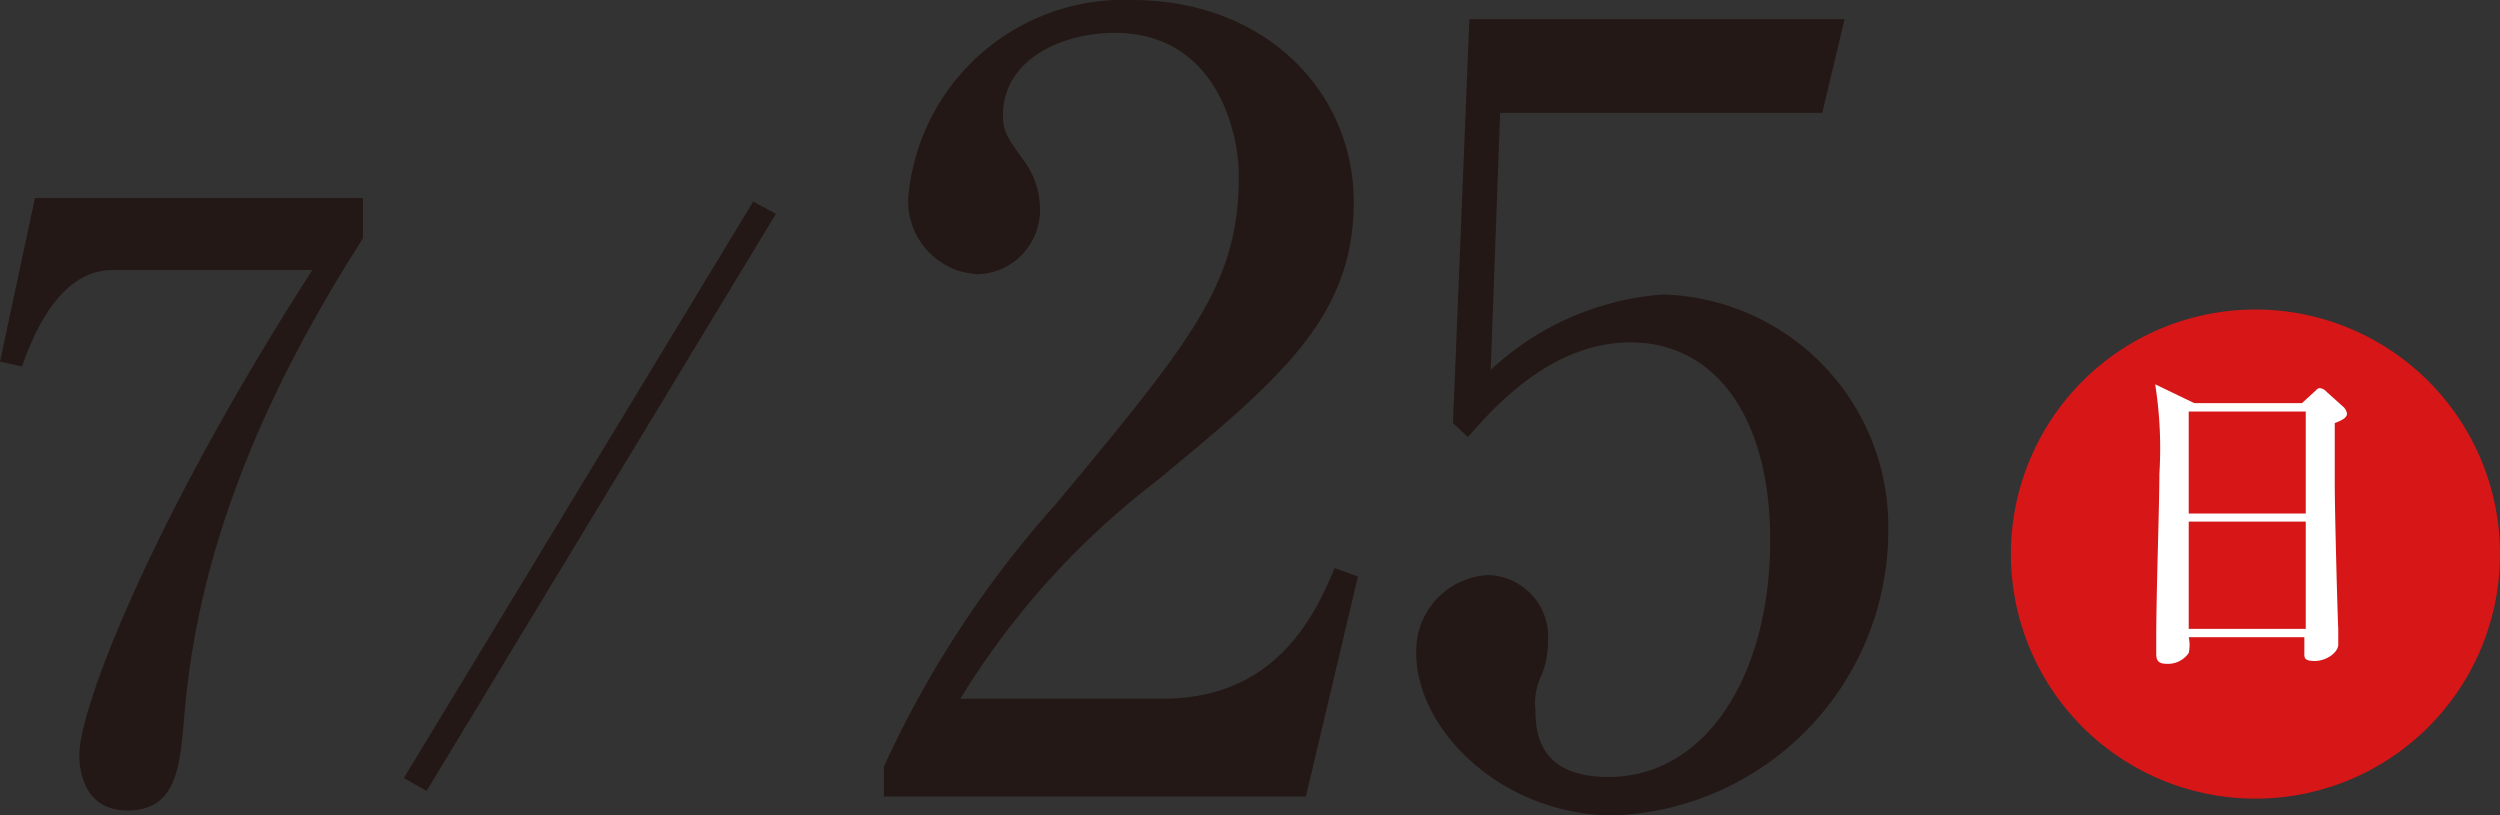
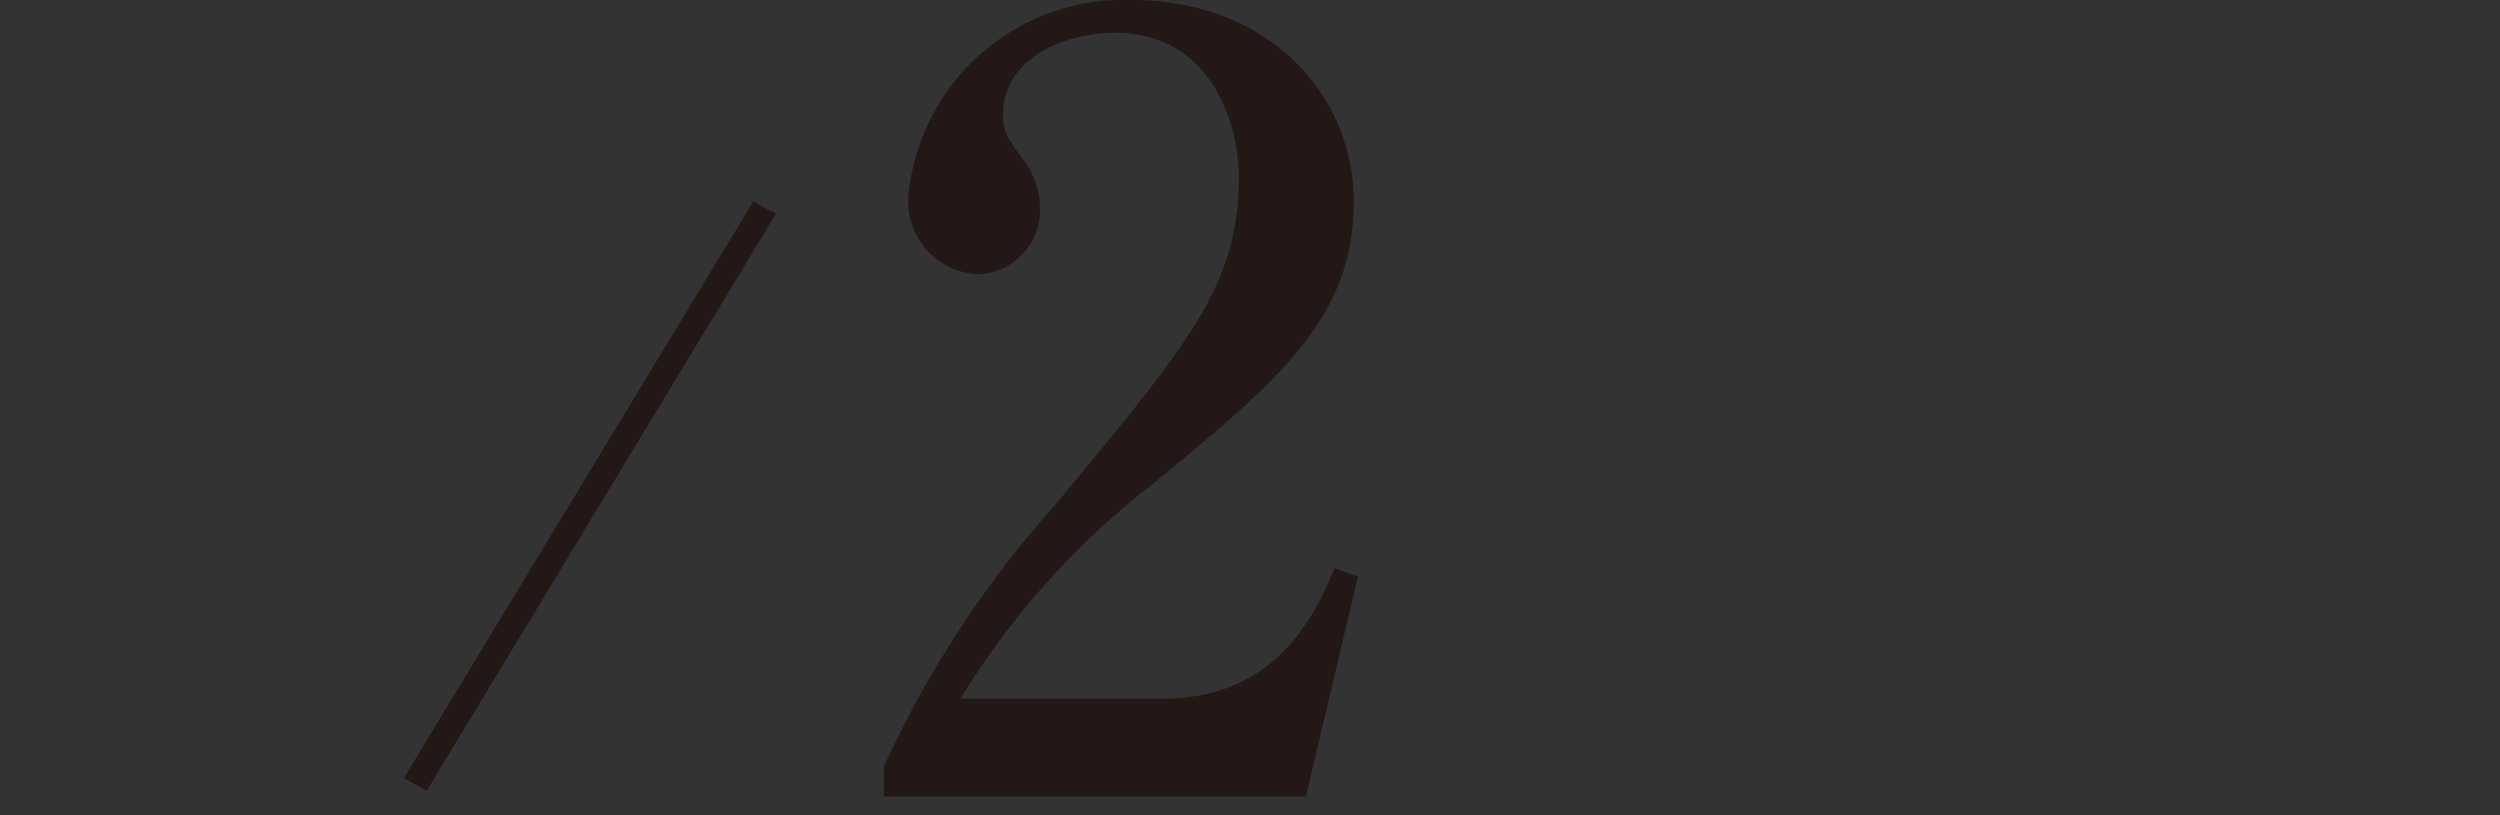
<svg xmlns="http://www.w3.org/2000/svg" viewBox="0 0 71.56 23.34">
  <rect x="0" y="0" width="71.56" height="23.34" fill="#333333" stroke="none" />
  <defs>
    <style>.cls-1{fill:#231815;}.cls-2{fill:#d71618;}.cls-3{fill:#fff;}</style>
  </defs>
  <g id="レイヤー_2" data-name="レイヤー 2">
    <g id="レイヤー_1-2" data-name="レイヤー 1">
      <path class="cls-1" d="M25.3,21.94a30,30,0,0,1,4.93-7.52c3.89-4.68,5.23-6.3,5.23-9.37,0-1.37-.7-4.11-3.56-4.11-1.49,0-3.19.76-3.19,2.35,0,.48.12.64.57,1.27A2.38,2.38,0,0,1,29.77,6,1.84,1.84,0,0,1,28,7.85a2.09,2.09,0,0,1-2-2.22A6.19,6.19,0,0,1,32.39,0c3.86,0,6.36,2.65,6.36,5.78,0,3.32-2.13,5.08-5.66,8A22.84,22.84,0,0,0,27.49,20h5.78c3,0,4.23-2,4.93-3.74l.67.24-1.49,6.3H25.3Z" />
-       <path class="cls-1" d="M42.94,3.23l-.27,7.36A8.08,8.08,0,0,1,47.6,8.43a6.64,6.64,0,0,1,6.45,6.75,8.16,8.16,0,0,1-7.85,8.16c-3.23,0-5.66-2.47-5.66-4.63a2.17,2.17,0,0,1,2.07-2.25,1.77,1.77,0,0,1,1.7,1.92,2.44,2.44,0,0,1-.21,1,1.79,1.79,0,0,0-.15.94c0,.67.12,1.92,2.09,1.92,2.8,0,4.63-2.92,4.63-6.78,0-3.53-1.58-5.66-4-5.66-2.22,0-3.86,1.79-4.65,2.71l-.43-.4L42.06.55H52.8l-.64,2.68Z" />
-       <path class="cls-2" d="M71.56,15.86a7,7,0,1,1-7-7A7,7,0,0,1,71.56,15.86Z" />
-       <path class="cls-3" d="M65.89,11.54l.35-.32c.07-.06.1-.11.16-.11a.28.28,0,0,1,.19.1l.49.44a.35.35,0,0,1,.1.18c0,.1-.06.17-.35.28,0,.3,0,1,0,1.76s.08,3.77.1,4.13c0,.05,0,.4,0,.45,0,.22-.33.47-.67.47s-.3-.11-.3-.3,0-.25,0-.38H62.65a1.06,1.06,0,0,1,0,.45A.72.72,0,0,1,62,19c-.28,0-.28-.18-.28-.31s0-.3,0-.38c0-1.4.09-3.79.09-4.74A11.82,11.82,0,0,0,61.69,11l1.12.54Zm-3.24.24V14.7H66V11.78Zm0,3.15V18H66V14.93Z" />
-       <path class="cls-1" d="M10.39,5.67V6.82c-2.6,4.07-4.72,8.61-5.12,13.74-.12,1.38-.21,2.64-1.62,2.64s-1.38-1.47-1.38-1.61c0-1.27,2-6.6,6.67-13.86H3.21C1.62,7.73.87,9.81.63,10.49L0,10.35,1,5.67Z" />
      <path class="cls-1" d="M12.21,22.64l-.65-.37,10-16.5.65.35Z" />
    </g>
  </g>
</svg>